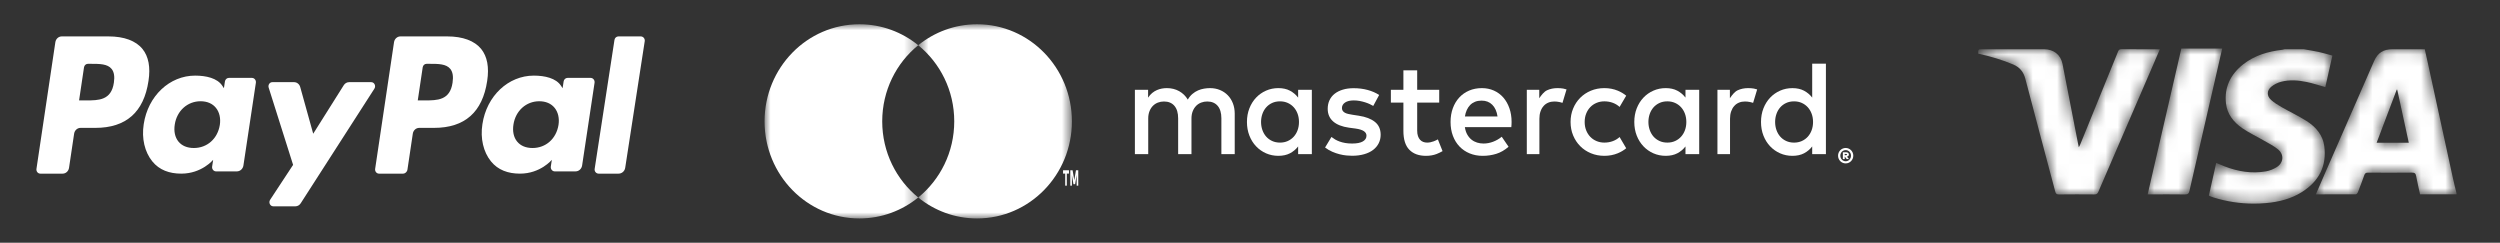
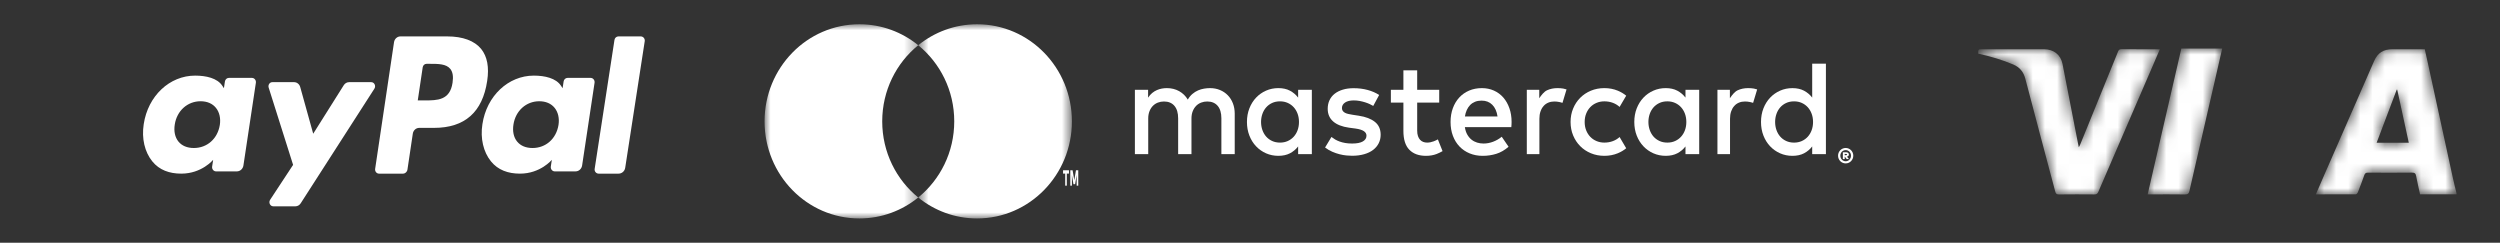
<svg xmlns="http://www.w3.org/2000/svg" width="206" height="20" viewBox="0 0 206 20" fill="none">
  <rect x="0" y="0" width="206" height="20" fill="#333333" stroke="none" />
  <path fill-rule="evenodd" clip-rule="evenodd" d="M37.291 6.812C37.081 8.273 36.025 8.273 35.004 8.273H34.424L34.831 5.545C34.856 5.38 34.99 5.259 35.148 5.259H35.414C36.109 5.259 36.766 5.259 37.104 5.678C37.306 5.928 37.368 6.299 37.291 6.812ZM36.847 3H32.997C32.733 3 32.509 3.203 32.468 3.477L30.912 13.915C30.881 14.121 31.031 14.308 31.229 14.308H33.204C33.388 14.308 33.545 14.166 33.574 13.973L34.015 11.014C34.056 10.739 34.281 10.537 34.544 10.537H35.762C38.298 10.537 39.761 9.239 40.144 6.667C40.316 5.543 40.151 4.659 39.653 4.04C39.105 3.36 38.135 3 36.847 3Z" fill="white" />
-   <path fill-rule="evenodd" clip-rule="evenodd" d="M9.384 6.812C9.173 8.273 8.118 8.273 7.097 8.273H6.516L6.923 5.545C6.948 5.38 7.083 5.259 7.24 5.259H7.507C8.202 5.259 8.858 5.259 9.196 5.678C9.399 5.928 9.46 6.299 9.384 6.812ZM8.939 3H5.089C4.826 3 4.602 3.203 4.561 3.477L3.004 13.915C2.973 14.121 3.124 14.308 3.321 14.308H5.159C5.423 14.308 5.647 14.105 5.688 13.83L6.108 11.014C6.149 10.739 6.373 10.537 6.636 10.537H7.855C10.39 10.537 11.854 9.239 12.236 6.667C12.409 5.543 12.243 4.659 11.745 4.04C11.198 3.36 10.227 3 8.939 3Z" fill="white" />
  <path fill-rule="evenodd" clip-rule="evenodd" d="M18.114 10.294C17.931 11.432 17.07 12.196 15.972 12.196C15.422 12.196 14.982 12.01 14.698 11.658C14.418 11.309 14.312 10.813 14.401 10.259C14.572 9.132 15.446 8.343 16.527 8.343C17.066 8.343 17.503 8.531 17.792 8.886C18.083 9.244 18.197 9.744 18.114 10.294ZM20.758 6.418H18.861C18.698 6.418 18.56 6.542 18.534 6.711L18.451 7.268L18.318 7.066C17.907 6.44 16.992 6.231 16.077 6.231C13.981 6.231 12.191 7.898 11.842 10.236C11.661 11.403 11.918 12.518 12.549 13.296C13.128 14.01 13.954 14.308 14.938 14.308C16.628 14.308 17.565 13.169 17.565 13.169L17.48 13.722C17.448 13.933 17.603 14.123 17.806 14.123H19.515C19.786 14.123 20.016 13.916 20.058 13.636L21.084 6.819C21.116 6.608 20.961 6.418 20.758 6.418Z" fill="white" />
  <path fill-rule="evenodd" clip-rule="evenodd" d="M46.021 10.294C45.838 11.432 44.978 12.196 43.88 12.196C43.33 12.196 42.889 12.01 42.606 11.658C42.325 11.309 42.219 10.813 42.309 10.259C42.48 9.132 43.354 8.343 44.435 8.343C44.973 8.343 45.411 8.531 45.7 8.886C45.99 9.244 46.105 9.744 46.021 10.294ZM48.665 6.418H46.768C46.606 6.418 46.467 6.542 46.442 6.711L46.359 7.268L46.226 7.066C45.815 6.44 44.899 6.231 43.985 6.231C41.889 6.231 40.098 7.898 39.75 10.236C39.569 11.403 39.826 12.518 40.456 13.296C41.035 14.01 41.861 14.308 42.846 14.308C44.535 14.308 45.472 13.169 45.472 13.169L45.387 13.722C45.356 13.933 45.511 14.123 45.714 14.123H47.422C47.693 14.123 47.924 13.916 47.966 13.636L48.992 6.819C49.023 6.608 48.868 6.418 48.665 6.418Z" fill="white" />
  <path fill-rule="evenodd" clip-rule="evenodd" d="M30.591 6.77H28.764C28.589 6.77 28.426 6.863 28.327 7.019L25.808 11.019L24.739 7.175C24.673 6.934 24.467 6.77 24.234 6.77H22.439C22.221 6.77 22.069 6.999 22.139 7.221L24.151 13.585L22.259 16.462C22.11 16.688 22.26 17 22.517 17H24.342C24.515 17 24.677 16.909 24.775 16.756L30.851 7.305C30.996 7.079 30.846 6.77 30.591 6.77Z" fill="white" />
  <path fill-rule="evenodd" clip-rule="evenodd" d="M50.633 3.287L49 13.916C48.968 14.122 49.124 14.308 49.327 14.308H50.97C51.242 14.308 51.473 14.105 51.516 13.831L53.126 3.392C53.158 3.186 53.002 3 52.798 3H50.961C50.797 3 50.658 3.121 50.633 3.287Z" fill="white" />
  <mask id="mask0_235_7" style="mask-type:alpha" maskUnits="userSpaceOnUse" x="63" y="2" width="13" height="16">
    <path d="M63 2H75.662V18H63V2Z" fill="white" />
  </mask>
  <g mask="url(#mask0_235_7)">
    <path fill-rule="evenodd" clip-rule="evenodd" d="M72.695 10C72.695 7.457 73.855 5.193 75.662 3.727C74.33 2.647 72.647 2 70.815 2C66.499 2 63 5.582 63 10C63 14.418 66.499 18 70.815 18C72.647 18 74.33 17.353 75.662 16.273C73.855 14.807 72.695 12.543 72.695 10Z" fill="white" />
  </g>
  <path fill-rule="evenodd" clip-rule="evenodd" d="M101.171 7.851C100.989 7.664 100.774 7.519 100.524 7.416C100.275 7.313 100.002 7.261 99.706 7.261C99.549 7.261 99.385 7.275 99.216 7.303C99.047 7.33 98.881 7.38 98.719 7.449C98.557 7.519 98.403 7.616 98.256 7.74C98.11 7.864 97.982 8.019 97.874 8.208C97.7 7.913 97.463 7.681 97.165 7.513C96.867 7.345 96.526 7.261 96.142 7.261C96.013 7.261 95.879 7.273 95.742 7.297C95.604 7.321 95.467 7.363 95.331 7.422C95.195 7.481 95.065 7.561 94.941 7.662C94.817 7.764 94.705 7.892 94.603 8.047V7.399H93.515V12.702H94.614V9.763C94.614 9.538 94.649 9.338 94.719 9.162C94.788 8.987 94.882 8.841 94.999 8.722C95.115 8.604 95.252 8.515 95.409 8.454C95.567 8.393 95.734 8.363 95.912 8.363C96.282 8.363 96.569 8.483 96.772 8.722C96.977 8.962 97.079 9.305 97.079 9.752V12.702H98.177V9.763C98.177 9.538 98.212 9.338 98.282 9.162C98.352 8.987 98.445 8.841 98.562 8.722C98.679 8.604 98.816 8.515 98.973 8.454C99.13 8.393 99.297 8.363 99.475 8.363C99.845 8.363 100.132 8.483 100.336 8.722C100.54 8.962 100.642 9.305 100.642 9.752V12.702H101.741V9.37C101.741 9.06 101.692 8.776 101.592 8.518C101.493 8.259 101.352 8.037 101.171 7.851Z" fill="white" />
  <path fill-rule="evenodd" clip-rule="evenodd" d="M106.923 10.726C106.847 10.933 106.741 11.112 106.604 11.263C106.467 11.414 106.303 11.533 106.112 11.62C105.92 11.707 105.708 11.75 105.474 11.75C105.228 11.75 105.01 11.705 104.817 11.614C104.624 11.524 104.461 11.402 104.327 11.249C104.194 11.096 104.091 10.916 104.019 10.709C103.947 10.503 103.911 10.283 103.911 10.051C103.911 9.818 103.947 9.599 104.019 9.392C104.091 9.185 104.194 9.006 104.327 8.853C104.461 8.699 104.624 8.578 104.817 8.487C105.01 8.397 105.228 8.351 105.474 8.351C105.708 8.351 105.92 8.395 106.112 8.482C106.303 8.568 106.467 8.687 106.604 8.839C106.741 8.99 106.847 9.169 106.923 9.376C106.998 9.582 107.036 9.807 107.036 10.051C107.036 10.294 106.998 10.519 106.923 10.726ZM106.966 8.042C106.785 7.806 106.562 7.616 106.295 7.474C106.029 7.332 105.71 7.261 105.338 7.261C104.974 7.261 104.635 7.33 104.322 7.469C104.008 7.607 103.734 7.8 103.5 8.047C103.266 8.294 103.082 8.589 102.949 8.93C102.815 9.271 102.749 9.645 102.749 10.051C102.749 10.457 102.815 10.83 102.949 11.172C103.082 11.513 103.266 11.807 103.5 12.054C103.734 12.302 104.008 12.494 104.322 12.633C104.635 12.771 104.974 12.84 105.338 12.84C105.71 12.84 106.029 12.77 106.295 12.63C106.562 12.49 106.785 12.302 106.966 12.066V12.702H108.096V7.399H106.966V8.042Z" fill="white" />
  <path fill-rule="evenodd" clip-rule="evenodd" d="M113.29 10.042C112.973 9.79 112.531 9.621 111.965 9.536L111.43 9.453C111.311 9.434 111.199 9.413 111.095 9.389C110.99 9.365 110.9 9.333 110.825 9.293C110.749 9.252 110.688 9.2 110.644 9.137C110.599 9.075 110.576 8.997 110.576 8.905C110.576 8.717 110.661 8.565 110.833 8.448C111.004 8.332 111.245 8.274 111.554 8.274C111.717 8.274 111.876 8.289 112.033 8.318C112.19 8.348 112.339 8.385 112.479 8.429C112.62 8.473 112.748 8.522 112.863 8.576C112.978 8.629 113.076 8.68 113.155 8.728L113.642 7.826C113.371 7.649 113.056 7.511 112.695 7.413C112.335 7.316 111.951 7.267 111.544 7.267C111.212 7.267 110.915 7.306 110.652 7.386C110.389 7.465 110.164 7.578 109.978 7.723C109.793 7.869 109.65 8.047 109.551 8.257C109.452 8.468 109.403 8.704 109.403 8.966C109.403 9.394 109.551 9.74 109.849 10.004C110.146 10.268 110.583 10.44 111.16 10.521L111.701 10.593C112.01 10.637 112.238 10.709 112.382 10.806C112.526 10.904 112.598 11.028 112.598 11.18C112.598 11.379 112.499 11.537 112.301 11.653C112.102 11.769 111.809 11.827 111.419 11.827C111.207 11.827 111.017 11.813 110.849 11.783C110.681 11.754 110.528 11.714 110.389 11.664C110.25 11.614 110.126 11.557 110.016 11.493C109.906 11.428 109.805 11.359 109.711 11.285L109.186 12.154C109.374 12.298 109.57 12.414 109.776 12.502C109.981 12.591 110.183 12.66 110.381 12.71C110.579 12.76 110.767 12.793 110.944 12.81C111.12 12.826 111.275 12.835 111.409 12.835C111.78 12.835 112.112 12.792 112.406 12.707C112.7 12.623 112.947 12.504 113.147 12.35C113.347 12.197 113.5 12.014 113.606 11.803C113.713 11.59 113.766 11.357 113.766 11.102C113.766 10.648 113.607 10.295 113.29 10.042Z" fill="white" />
  <path fill-rule="evenodd" clip-rule="evenodd" d="M120.71 9.597C120.739 9.405 120.789 9.229 120.862 9.068C120.934 8.908 121.027 8.77 121.14 8.653C121.254 8.537 121.389 8.448 121.546 8.385C121.702 8.322 121.882 8.291 122.084 8.291C122.444 8.291 122.738 8.405 122.965 8.634C123.192 8.863 123.336 9.184 123.397 9.597H120.71ZM123.871 8.033C123.656 7.788 123.398 7.598 123.097 7.463C122.797 7.329 122.465 7.261 122.105 7.261C121.723 7.261 121.374 7.329 121.059 7.463C120.743 7.598 120.472 7.788 120.245 8.033C120.018 8.279 119.841 8.573 119.715 8.916C119.589 9.259 119.526 9.638 119.526 10.051C119.526 10.471 119.591 10.853 119.721 11.197C119.851 11.54 120.032 11.833 120.267 12.076C120.501 12.32 120.78 12.508 121.105 12.641C121.429 12.774 121.786 12.841 122.176 12.841C122.568 12.841 122.942 12.785 123.297 12.674C123.652 12.563 123.988 12.37 124.306 12.093L123.744 11.268C123.527 11.445 123.288 11.583 123.027 11.681C122.766 11.779 122.505 11.827 122.246 11.827C122.062 11.827 121.885 11.802 121.716 11.75C121.546 11.698 121.393 11.618 121.256 11.509C121.119 11.401 121.002 11.261 120.905 11.091C120.808 10.922 120.741 10.717 120.705 10.477H124.533C124.54 10.411 124.546 10.341 124.549 10.267C124.553 10.193 124.555 10.119 124.555 10.045C124.555 9.632 124.494 9.255 124.373 8.913C124.253 8.572 124.085 8.279 123.871 8.033Z" fill="white" />
  <path fill-rule="evenodd" clip-rule="evenodd" d="M138.841 10.726C138.765 10.933 138.658 11.112 138.521 11.263C138.384 11.414 138.22 11.533 138.029 11.62C137.838 11.707 137.626 11.75 137.392 11.75C137.146 11.75 136.927 11.705 136.735 11.614C136.542 11.524 136.379 11.402 136.245 11.249C136.112 11.096 136.009 10.916 135.937 10.709C135.865 10.503 135.829 10.283 135.829 10.051C135.829 9.818 135.865 9.599 135.937 9.392C136.009 9.185 136.112 9.006 136.245 8.853C136.379 8.699 136.542 8.578 136.735 8.487C136.927 8.397 137.146 8.351 137.392 8.351C137.626 8.351 137.838 8.395 138.029 8.482C138.22 8.568 138.384 8.687 138.521 8.839C138.658 8.99 138.765 9.169 138.841 9.376C138.916 9.582 138.954 9.807 138.954 10.051C138.954 10.294 138.916 10.519 138.841 10.726ZM138.884 8.042C138.703 7.806 138.48 7.616 138.213 7.474C137.947 7.332 137.628 7.261 137.256 7.261C136.892 7.261 136.553 7.33 136.24 7.469C135.926 7.607 135.652 7.8 135.418 8.047C135.184 8.294 135 8.589 134.866 8.93C134.733 9.271 134.666 9.645 134.666 10.051C134.666 10.457 134.733 10.83 134.866 11.172C135 11.513 135.184 11.807 135.418 12.054C135.652 12.302 135.926 12.494 136.24 12.633C136.553 12.771 136.892 12.84 137.256 12.84C137.628 12.84 137.947 12.77 138.213 12.63C138.48 12.49 138.703 12.302 138.884 12.066V12.702H140.014V7.399H138.884V8.042Z" fill="white" />
  <path fill-rule="evenodd" clip-rule="evenodd" d="M118.136 11.645C117.954 11.715 117.774 11.75 117.598 11.75C117.482 11.75 117.375 11.732 117.276 11.695C117.177 11.658 117.09 11.6 117.017 11.521C116.942 11.441 116.884 11.339 116.841 11.214C116.797 11.088 116.776 10.937 116.776 10.76V8.452H118.591V7.4H116.776V5.795H115.64V7.4H114.608V8.452H115.64V10.782C115.64 11.486 115.803 12.006 116.13 12.34C116.456 12.674 116.913 12.841 117.5 12.841C117.828 12.841 118.123 12.789 118.384 12.686C118.557 12.617 118.717 12.539 118.867 12.453L118.481 11.485C118.372 11.544 118.257 11.598 118.136 11.645Z" fill="white" />
  <path fill-rule="evenodd" clip-rule="evenodd" d="M128.338 7.261C128.021 7.261 127.734 7.32 127.478 7.438C127.222 7.557 127.008 7.841 126.835 8.095V7.4H125.809V12.702H126.846V9.785C126.846 9.56 126.876 9.359 126.938 9.182C126.999 9.005 127.084 8.855 127.192 8.734C127.3 8.612 127.43 8.52 127.581 8.457C127.732 8.394 127.898 8.363 128.078 8.363C128.215 8.363 128.363 8.379 128.522 8.413C128.603 8.43 128.678 8.45 128.749 8.475L129.083 7.368C128.992 7.339 128.9 7.314 128.806 7.297C128.667 7.273 128.511 7.261 128.338 7.261Z" fill="white" />
  <path fill-rule="evenodd" clip-rule="evenodd" d="M144.046 7.261C143.729 7.261 143.443 7.32 143.187 7.438C142.93 7.557 142.716 7.841 142.543 8.095V7.4H141.517V12.702H142.554V9.785C142.554 9.56 142.585 9.359 142.646 9.182C142.707 9.005 142.792 8.855 142.9 8.734C143.008 8.612 143.138 8.52 143.289 8.457C143.441 8.394 143.606 8.363 143.787 8.363C143.924 8.363 144.071 8.379 144.23 8.413C144.311 8.43 144.386 8.45 144.457 8.475L144.791 7.368C144.701 7.339 144.609 7.314 144.514 7.297C144.375 7.273 144.219 7.261 144.046 7.261Z" fill="white" />
  <path fill-rule="evenodd" clip-rule="evenodd" d="M149.281 10.727C149.206 10.933 149.099 11.112 148.962 11.264C148.825 11.415 148.661 11.534 148.47 11.621C148.279 11.707 148.066 11.751 147.832 11.751C147.587 11.751 147.368 11.705 147.175 11.615C146.982 11.525 146.819 11.403 146.686 11.25C146.553 11.097 146.45 10.917 146.378 10.71C146.306 10.504 146.27 10.284 146.27 10.052C146.27 9.819 146.306 9.6 146.378 9.393C146.45 9.186 146.553 9.006 146.686 8.853C146.819 8.7 146.982 8.578 147.175 8.488C147.368 8.397 147.587 8.352 147.832 8.352C148.066 8.352 148.279 8.396 148.47 8.482C148.661 8.569 148.825 8.688 148.962 8.839C149.099 8.991 149.206 9.17 149.281 9.376C149.357 9.583 149.395 9.808 149.395 10.052C149.395 10.295 149.357 10.52 149.281 10.727ZM149.325 5.245V8.042C149.144 7.806 148.921 7.617 148.654 7.475C148.387 7.333 148.068 7.262 147.697 7.262C147.333 7.262 146.994 7.331 146.681 7.47C146.367 7.608 146.093 7.801 145.859 8.048C145.625 8.295 145.441 8.589 145.307 8.931C145.174 9.272 145.107 9.646 145.107 10.052C145.107 10.457 145.174 10.831 145.307 11.172C145.441 11.514 145.625 11.808 145.859 12.055C146.093 12.302 146.367 12.495 146.681 12.633C146.994 12.772 147.333 12.841 147.697 12.841C148.068 12.841 148.387 12.771 148.654 12.631C148.921 12.491 149.144 12.302 149.325 12.066V12.703H150.455V5.245H149.325Z" fill="white" />
  <path fill-rule="evenodd" clip-rule="evenodd" d="M131.042 8.825C131.186 8.675 131.357 8.559 131.556 8.476C131.754 8.393 131.969 8.351 132.199 8.351C132.453 8.351 132.689 8.393 132.907 8.476C133.118 8.556 133.3 8.668 133.455 8.811L133.999 7.884C133.796 7.718 133.566 7.581 133.31 7.474C132.97 7.332 132.599 7.261 132.199 7.261C131.799 7.261 131.429 7.332 131.088 7.474C130.747 7.616 130.454 7.812 130.207 8.061C129.96 8.31 129.766 8.604 129.626 8.944C129.485 9.283 129.415 9.652 129.415 10.051C129.415 10.449 129.485 10.818 129.626 11.158C129.766 11.497 129.96 11.791 130.207 12.04C130.454 12.29 130.747 12.485 131.088 12.627C131.429 12.769 131.799 12.84 132.199 12.84C132.599 12.84 132.97 12.769 133.31 12.627C133.566 12.521 133.796 12.384 133.999 12.217L133.455 11.291C133.3 11.433 133.118 11.545 132.907 11.625C132.689 11.708 132.453 11.75 132.199 11.75C131.969 11.75 131.754 11.708 131.556 11.625C131.357 11.542 131.186 11.426 131.042 11.277C130.898 11.127 130.784 10.948 130.701 10.74C130.618 10.531 130.577 10.302 130.577 10.051C130.577 9.8 130.618 9.57 130.701 9.362C130.784 9.153 130.898 8.974 131.042 8.825Z" fill="white" />
  <path fill-rule="evenodd" clip-rule="evenodd" d="M88.717 15.301V14.418L88.591 15.18H88.451L88.325 14.42V15.301H88.193V14.029H88.382L88.521 14.843L88.66 14.029H88.849V15.301H88.717ZM87.773 15.301V14.303H87.595V14.029H88.083V14.303H87.905V15.301H87.773Z" fill="white" />
  <path fill-rule="evenodd" clip-rule="evenodd" d="M152.004 12.683V12.787H152.118C152.141 12.787 152.159 12.783 152.172 12.775C152.185 12.768 152.191 12.754 152.191 12.736C152.191 12.718 152.185 12.704 152.172 12.696C152.159 12.688 152.141 12.683 152.118 12.683H152.004ZM152.121 12.546C152.195 12.546 152.251 12.563 152.289 12.598C152.328 12.632 152.347 12.678 152.347 12.736C152.347 12.781 152.333 12.819 152.306 12.848C152.278 12.878 152.238 12.897 152.186 12.907L152.354 13.109H152.172L152.022 12.913H152.004V13.109H151.852V12.546H152.121ZM152.085 13.288C152.146 13.288 152.203 13.275 152.256 13.251C152.309 13.227 152.356 13.195 152.395 13.153C152.435 13.112 152.465 13.063 152.488 13.007C152.51 12.951 152.522 12.892 152.522 12.828C152.522 12.764 152.51 12.705 152.488 12.649C152.465 12.593 152.435 12.544 152.395 12.503C152.356 12.462 152.309 12.429 152.256 12.405C152.203 12.381 152.146 12.369 152.085 12.369C152.023 12.369 151.965 12.381 151.911 12.405C151.857 12.429 151.81 12.462 151.771 12.503C151.731 12.544 151.7 12.593 151.677 12.649C151.655 12.705 151.643 12.764 151.643 12.828C151.643 12.892 151.655 12.951 151.677 13.007C151.7 13.063 151.731 13.112 151.771 13.153C151.81 13.195 151.857 13.227 151.911 13.251C151.965 13.275 152.023 13.288 152.085 13.288ZM152.085 12.192C152.172 12.192 152.253 12.209 152.329 12.243C152.405 12.276 152.472 12.322 152.528 12.379C152.585 12.437 152.629 12.504 152.662 12.581C152.694 12.658 152.71 12.74 152.71 12.828C152.71 12.914 152.694 12.996 152.662 13.074C152.629 13.151 152.585 13.219 152.528 13.277C152.472 13.335 152.405 13.381 152.329 13.414C152.253 13.448 152.172 13.464 152.085 13.464C151.997 13.464 151.914 13.448 151.837 13.414C151.76 13.381 151.694 13.335 151.637 13.277C151.581 13.219 151.536 13.151 151.504 13.074C151.472 12.996 151.456 12.914 151.456 12.828C151.456 12.74 151.472 12.658 151.504 12.581C151.536 12.504 151.581 12.437 151.637 12.379C151.694 12.322 151.76 12.276 151.837 12.243C151.914 12.209 151.997 12.192 152.085 12.192Z" fill="white" />
  <mask id="mask1_235_7" style="mask-type:alpha" maskUnits="userSpaceOnUse" x="75" y="2" width="14" height="16">
    <path d="M75.662 2H88.325V18H75.662V2Z" fill="white" />
  </mask>
  <g mask="url(#mask1_235_7)">
    <path fill-rule="evenodd" clip-rule="evenodd" d="M80.51 2C78.678 2 76.995 2.647 75.662 3.727C77.469 5.193 78.63 7.457 78.63 10C78.63 12.543 77.469 14.807 75.662 16.273C76.995 17.353 78.678 18 80.51 18C84.826 18 88.325 14.418 88.325 10C88.325 5.582 84.826 2 80.51 2Z" fill="white" />
  </g>
  <mask id="mask2_235_7" style="mask-type:alpha" maskUnits="userSpaceOnUse" x="190" y="4" width="13" height="13">
    <path d="M197.162 4.057C196.379 4.057 195.924 4.348 195.621 5.041C194.219 8.244 192.818 11.447 191.417 14.65C191.221 15.098 191.028 15.547 190.825 16.017C191.943 16.017 193.029 16.02 194.116 16.011C194.173 16.01 194.256 15.923 194.282 15.859C194.467 15.389 194.649 14.918 194.815 14.442C194.871 14.283 194.943 14.225 195.125 14.226C196.331 14.235 197.536 14.239 198.742 14.224C198.983 14.221 199.052 14.302 199.091 14.509C199.184 15.009 199.302 15.504 199.412 16.011H202.418V15.926C202.321 15.522 202.216 15.12 202.128 14.714C201.437 11.549 200.749 8.383 200.06 5.218C199.976 4.832 199.888 4.448 199.801 4.057C199.204 4.057 198.618 4.057 198.035 4.057C197.743 4.057 197.452 4.057 197.162 4.057ZM197.493 7.38C197.506 7.382 197.519 7.384 197.531 7.387C197.847 8.839 198.164 10.291 198.484 11.763H195.835C196.391 10.291 196.942 8.835 197.493 7.38Z" fill="white" />
  </mask>
  <g mask="url(#mask2_235_7)">
    <path fill-rule="evenodd" clip-rule="evenodd" d="M197.162 4.057C196.379 4.057 195.924 4.348 195.621 5.041C194.219 8.244 192.818 11.447 191.417 14.65C191.221 15.098 191.028 15.547 190.825 16.017C191.943 16.017 193.029 16.02 194.116 16.011C194.173 16.01 194.256 15.923 194.282 15.859C194.467 15.389 194.649 14.918 194.815 14.442C194.871 14.283 194.943 14.225 195.125 14.226C196.331 14.235 197.536 14.239 198.742 14.224C198.983 14.221 199.052 14.302 199.091 14.509C199.184 15.009 199.302 15.504 199.412 16.011H202.418V15.926C202.321 15.522 202.216 15.12 202.128 14.714C201.437 11.549 200.749 8.383 200.06 5.218C199.976 4.832 199.888 4.448 199.801 4.057C199.204 4.057 198.618 4.057 198.035 4.057C197.743 4.057 197.452 4.057 197.162 4.057ZM197.493 7.38C197.506 7.382 197.519 7.384 197.531 7.387C197.847 8.839 198.164 10.291 198.484 11.763H195.835C196.391 10.291 196.942 8.835 197.493 7.38Z" fill="white" />
  </g>
  <mask id="mask3_235_7" style="mask-type:alpha" maskUnits="userSpaceOnUse" x="182" y="4" width="11" height="13">
    <path d="M188.261 4.059C188.197 4.073 188.133 4.095 188.068 4.102C186.891 4.238 185.787 4.56 184.857 5.287C183.788 6.123 183.271 7.198 183.421 8.523C183.521 9.407 184.048 10.073 184.777 10.572C185.345 10.961 185.983 11.258 186.584 11.606C186.969 11.828 187.374 12.033 187.712 12.311C188.225 12.733 188.171 13.409 187.607 13.768C187.347 13.934 187.035 14.062 186.728 14.117C185.55 14.327 184.413 14.134 183.311 13.712C183.081 13.624 182.855 13.524 182.615 13.424C182.41 14.337 182.211 15.225 182.012 16.111C182.054 16.136 182.078 16.155 182.105 16.166C182.197 16.202 182.289 16.238 182.384 16.268C183.472 16.608 184.582 16.779 185.711 16.779H185.717C186.048 16.779 186.38 16.764 186.714 16.735C187.77 16.641 188.784 16.389 189.68 15.824C191.105 14.925 191.732 13.655 191.521 12.042C191.401 11.13 190.832 10.456 190.051 9.965C189.389 9.549 188.673 9.21 187.991 8.82C187.691 8.648 187.391 8.462 187.137 8.235C186.77 7.907 186.775 7.456 187.16 7.142C187.384 6.96 187.672 6.815 187.957 6.739C188.657 6.554 189.375 6.61 190.075 6.757C190.587 6.864 191.085 7.031 191.606 7.177C191.796 6.331 191.991 5.468 192.19 4.582C191.795 4.475 191.431 4.362 191.059 4.28C190.652 4.191 190.238 4.131 189.826 4.059H188.261Z" fill="white" />
  </mask>
  <g mask="url(#mask3_235_7)">
-     <path fill-rule="evenodd" clip-rule="evenodd" d="M188.261 4.059C188.197 4.073 188.133 4.095 188.068 4.102C186.891 4.238 185.787 4.56 184.857 5.287C183.788 6.123 183.271 7.198 183.421 8.523C183.521 9.407 184.048 10.073 184.777 10.572C185.345 10.961 185.983 11.258 186.584 11.606C186.969 11.828 187.374 12.033 187.712 12.311C188.225 12.733 188.171 13.409 187.607 13.768C187.347 13.934 187.035 14.062 186.728 14.117C185.55 14.327 184.413 14.134 183.311 13.712C183.081 13.624 182.855 13.524 182.615 13.424C182.41 14.337 182.211 15.225 182.012 16.111C182.054 16.136 182.078 16.155 182.105 16.166C182.197 16.202 182.289 16.238 182.384 16.268C183.472 16.608 184.582 16.779 185.711 16.779H185.717C186.048 16.779 186.38 16.764 186.714 16.735C187.77 16.641 188.784 16.389 189.68 15.824C191.105 14.925 191.732 13.655 191.521 12.042C191.401 11.13 190.832 10.456 190.051 9.965C189.389 9.549 188.673 9.21 187.991 8.82C187.691 8.648 187.391 8.462 187.137 8.235C186.77 7.907 186.775 7.456 187.16 7.142C187.384 6.96 187.672 6.815 187.957 6.739C188.657 6.554 189.375 6.61 190.075 6.757C190.587 6.864 191.085 7.031 191.606 7.177C191.796 6.331 191.991 5.468 192.19 4.582C191.795 4.475 191.431 4.362 191.059 4.28C190.652 4.191 190.238 4.131 189.826 4.059H188.261Z" fill="white" />
-   </g>
+     </g>
  <mask id="mask4_235_7" style="mask-type:alpha" maskUnits="userSpaceOnUse" x="163" y="4" width="15" height="13">
    <path d="M174.529 4.241C173.486 6.816 172.436 9.388 171.388 11.961C171.368 12.01 171.337 12.055 171.293 12.134C171.265 12 171.244 11.905 171.226 11.81C170.802 9.633 170.383 7.455 169.954 5.278C169.802 4.51 169.224 4.058 168.423 4.058C166.734 4.058 165.045 4.058 163.357 4.058C163.005 4.058 163.005 4.058 163 4.417C163.039 4.426 163.081 4.437 163.123 4.447C164.068 4.664 164.995 4.932 165.888 5.313C166.446 5.551 166.743 5.939 166.891 6.506C167.7 9.6 168.532 12.688 169.35 15.779C169.397 15.957 169.463 16.027 169.668 16.024C170.633 16.011 171.598 16.014 172.563 16.022C172.739 16.023 172.828 15.979 172.901 15.811C174.423 12.271 175.954 8.736 177.483 5.199C177.643 4.828 177.801 4.457 177.968 4.068C177.879 4.064 177.815 4.058 177.752 4.058C177.475 4.058 177.198 4.058 176.921 4.059C176.218 4.059 175.515 4.06 174.813 4.054C174.811 4.054 174.809 4.054 174.807 4.054C174.655 4.054 174.586 4.103 174.529 4.241Z" fill="white" />
  </mask>
  <g mask="url(#mask4_235_7)">
    <path fill-rule="evenodd" clip-rule="evenodd" d="M174.529 4.241C173.486 6.816 172.436 9.388 171.388 11.961C171.368 12.01 171.337 12.055 171.293 12.134C171.265 12 171.244 11.905 171.226 11.81C170.802 9.633 170.383 7.455 169.954 5.278C169.802 4.51 169.224 4.058 168.423 4.058C166.734 4.058 165.045 4.058 163.357 4.058C163.005 4.058 163.005 4.058 163 4.417C163.039 4.426 163.081 4.437 163.123 4.447C164.068 4.664 164.995 4.932 165.888 5.313C166.446 5.551 166.743 5.939 166.891 6.506C167.7 9.6 168.532 12.688 169.35 15.779C169.397 15.957 169.463 16.027 169.668 16.024C170.633 16.011 171.598 16.014 172.563 16.022C172.739 16.023 172.828 15.979 172.901 15.811C174.423 12.271 175.954 8.736 177.483 5.199C177.643 4.828 177.801 4.457 177.968 4.068C177.879 4.064 177.815 4.058 177.752 4.058C177.475 4.058 177.198 4.058 176.921 4.059C176.218 4.059 175.515 4.06 174.813 4.054C174.811 4.054 174.809 4.054 174.807 4.054C174.655 4.054 174.586 4.103 174.529 4.241Z" fill="white" />
  </g>
  <mask id="mask5_235_7" style="mask-type:alpha" maskUnits="userSpaceOnUse" x="176" y="4" width="8" height="13">
    <path d="M179.742 4C178.818 8.003 177.896 11.996 176.967 16.018H177.243C178.167 16.018 179.091 16.008 180.014 16.024C180.271 16.029 180.359 15.956 180.412 15.726C181.167 12.418 181.933 9.112 182.696 5.806C182.834 5.208 182.971 4.61 183.111 4H179.742Z" fill="white" />
  </mask>
  <g mask="url(#mask5_235_7)">
    <path fill-rule="evenodd" clip-rule="evenodd" d="M179.742 4C178.818 8.003 177.896 11.996 176.967 16.018H177.243C178.167 16.018 179.091 16.008 180.014 16.024C180.271 16.029 180.359 15.956 180.412 15.726C181.167 12.418 181.933 9.112 182.696 5.806C182.834 5.208 182.971 4.61 183.111 4H179.742Z" fill="white" />
  </g>
</svg>